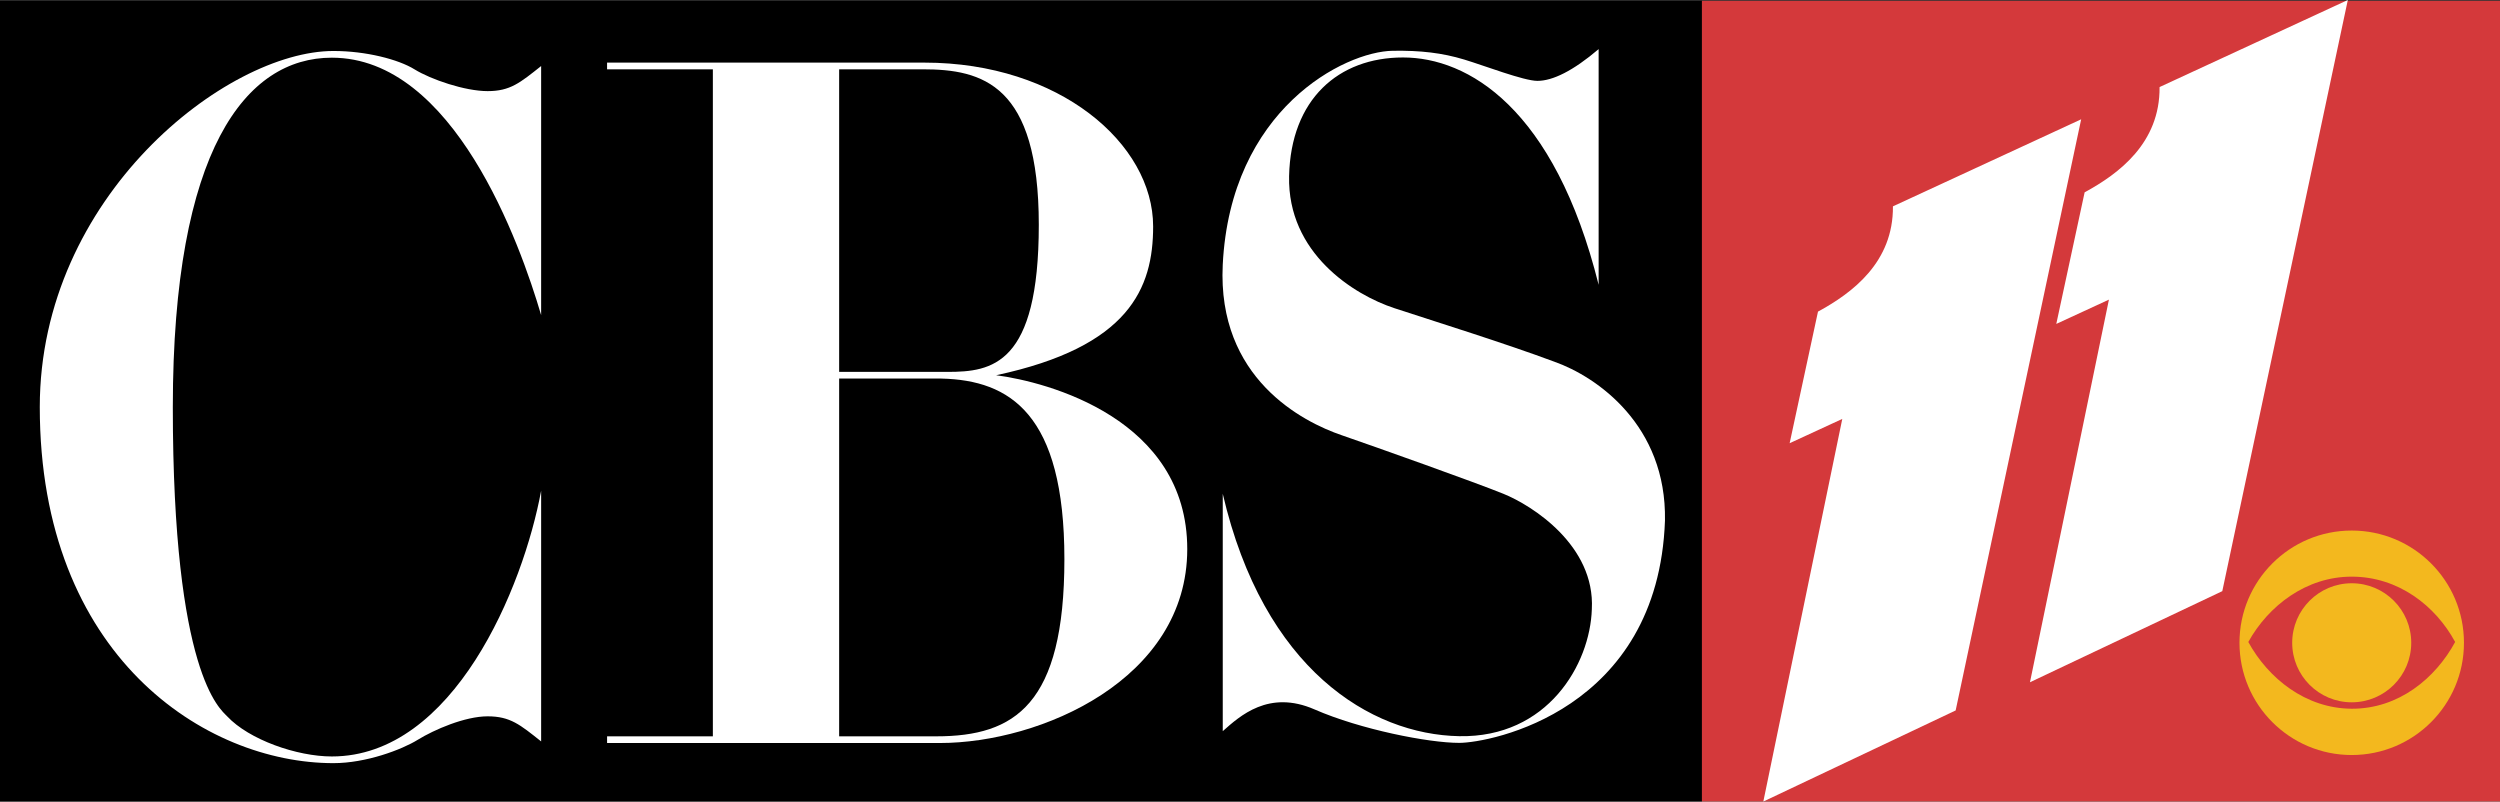
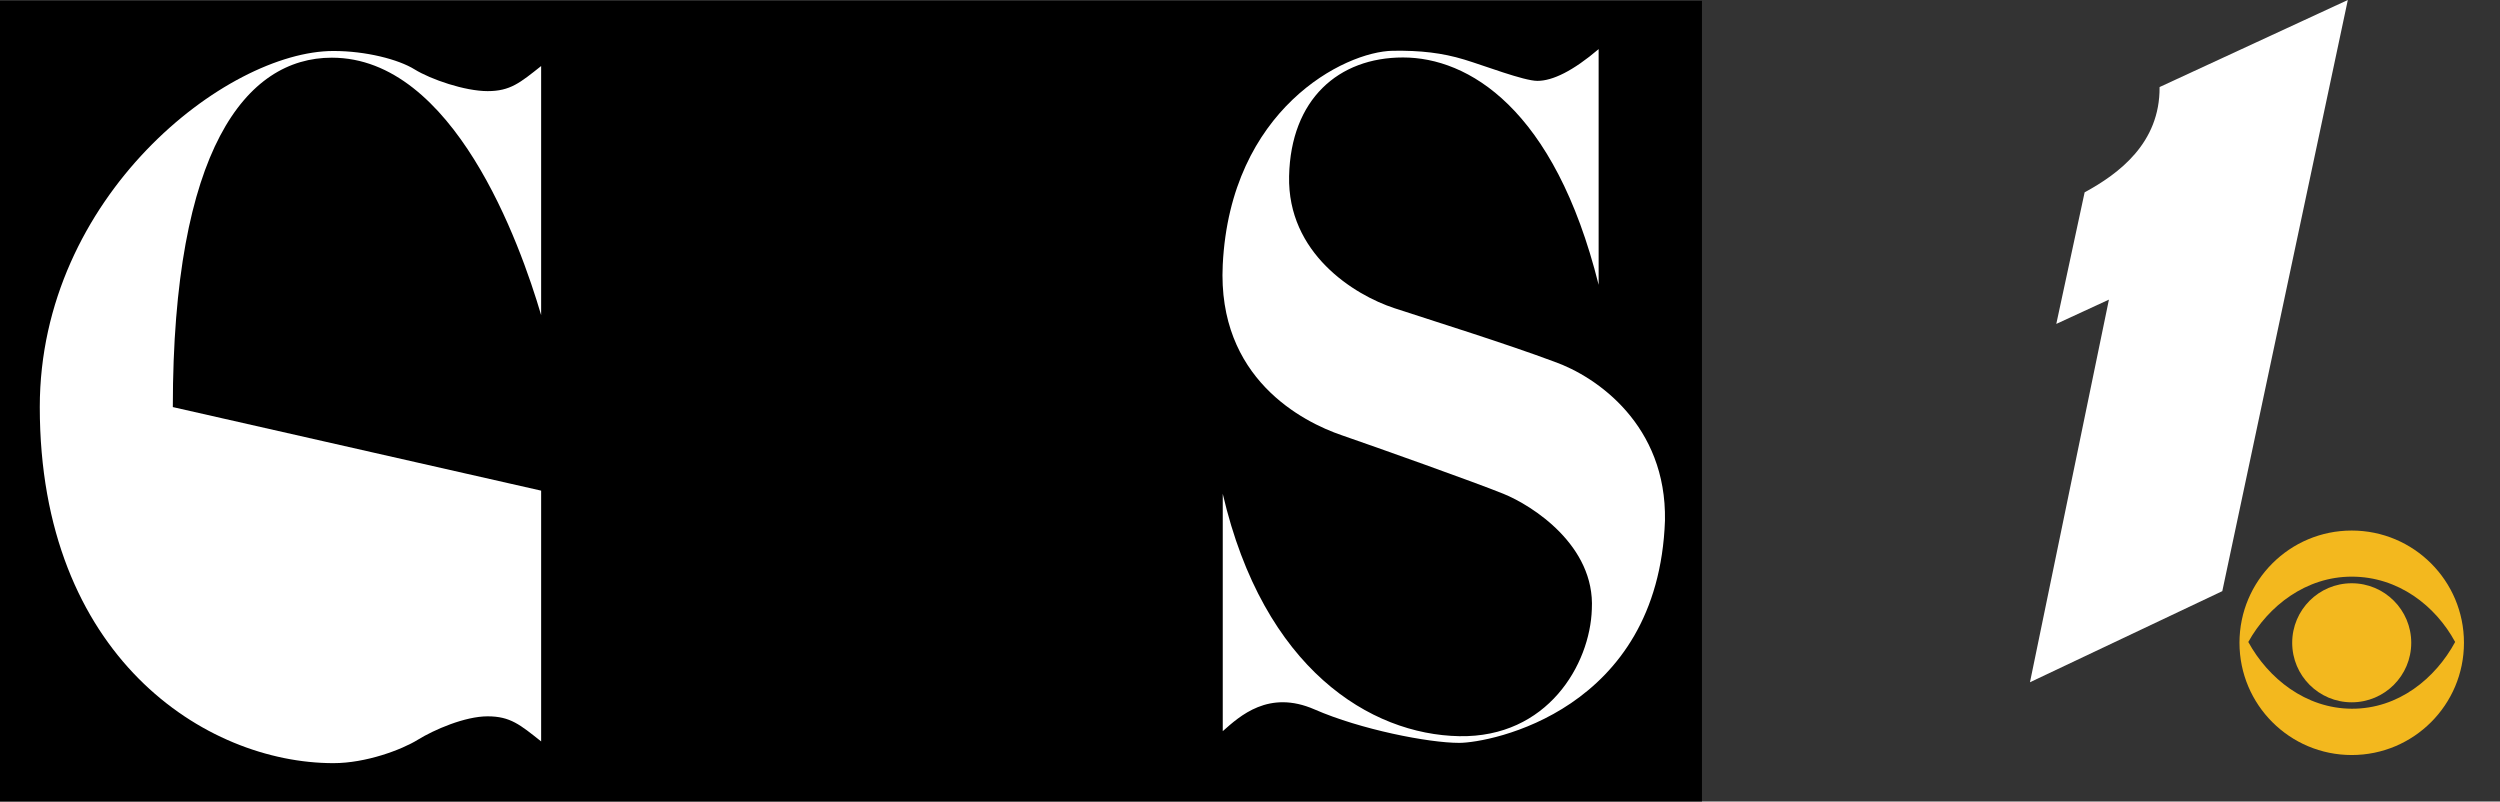
<svg xmlns="http://www.w3.org/2000/svg" xmlns:ns1="http://www.inkscape.org/namespaces/inkscape" xmlns:ns2="http://sodipodi.sourceforge.net/DTD/sodipodi-0.dtd" id="svg2985" version="1.1" ns1:version="0.48.5 r10040" width="368" height="117.987" ns2:docname="Xl.svg">
  <rect width="100%" height="100%" fill="#333333" stroke="none" />
  <defs id="defs2989" />
  <ns2:namedview pagecolor="#ffffff" bordercolor="#666666" borderopacity="1" objecttolerance="10" gridtolerance="10" guidetolerance="10" ns1:pageopacity="0" ns1:pageshadow="2" ns1:window-width="1366" ns1:window-height="706" id="namedview2987" showgrid="false" ns1:zoom="1.3065602" ns1:cx="194.2599" ns1:cy="-3.2247227" ns1:window-x="-8" ns1:window-y="-8" ns1:window-maximized="1" ns1:current-layer="svg2985" fit-margin-top="0" fit-margin-left="0" fit-margin-right="0" fit-margin-bottom="0" />
  <g id="g3147">
    <path ns1:connector-curvature="0" id="rect3090" d="m 0,0.113 250.529,0 0,117.859 -250.529,0 z" style="fill:black;fill-opacity:1;fill-rule:evenodd;stroke:none" />
-     <path style="fill:#d4393b;fill-opacity:1;fill-rule:evenodd;stroke:none" d="m 250.521,0.113 117.479,0 0,117.859 -117.479,0 z" id="path3093" ns1:connector-curvature="0" />
    <g id="flowRoot3006" style="font-size:32px;font-style:normal;font-variant:normal;font-weight:normal;font-stretch:normal;line-height:125%;letter-spacing:0px;word-spacing:0px;fill:black;fill-opacity:1;stroke:none;font-family:Arial;-inkscape-font-specification:Arial" transform="translate(-1.0099504e-7,0.093)" />
    <path style="fill:#f3b81e;fill-opacity:1;fill-rule:evenodd;stroke:none" id="path144" d="m 346.173,104.324 c -6.786,-0.029 -12.302,-4.484 -15.223,-9.824 2.95,-5.31 8.496,-9.618 15.223,-9.618 6.845,0 12.332,4.278 15.224,9.618 -2.892,5.34 -8.32,9.854 -15.224,9.824 m 0,-26.228 c -9.125,0 -16.522,7.397 -16.522,16.522 0,9.124 7.397,16.522 16.522,16.522 9.126,0 16.522,-7.398 16.522,-16.522 0,-9.125 -7.397,-16.522 -16.522,-16.522" ns1:connector-curvature="0" />
    <path style="fill:#f3b81e;fill-opacity:1;fill-rule:evenodd;stroke:none" id="path148" d="m 346.173,103.38 c 4.84,0 8.762,-3.923 8.762,-8.762 0,-4.839 -3.923,-8.762 -8.762,-8.762 -4.838,0 -8.762,3.923 -8.762,8.762 0,4.839 3.923,8.762 8.762,8.762" ns1:connector-curvature="0" />
-     <path style="fill:white;fill-opacity:1;fill-rule:evenodd;stroke:none" id="path152" d="m 89.364,9.217 46.719,0 c 19.843,0 33.659,11.935 33.659,24.117 0,9.102 -3.517,17.717 -23.11,21.899 7.535,0.985 28.132,6.397 28.132,25.594 0,19.194 -21.602,28.545 -36.421,28.545 l -48.98,0 0,-0.985 48.478,0 c 11.555,0 18.838,-4.677 18.838,-26.086 0,-21.407 -8.037,-26.329 -18.085,-26.576 l -15.07,0 0,-0.982 15.949,0 c 6.53,0 13.439,-0.985 13.439,-21.655 0,-20.671 -8.291,-22.886 -17.08,-22.886 l -12.309,0 0,98.185 -18.59,0 0,-98.185 -15.572,0 0,-0.985 z" ns1:connector-curvature="0" />
-     <path style="fill:white;fill-opacity:1;fill-rule:evenodd;stroke:none" id="path156" d="m 25.439,59.922 c 0,-37.895 10.748,-51.431 23.407,-51.431 17.913,0 27.705,27.314 30.809,37.895 l 0,-36.665 c -3.103,2.461 -4.537,3.692 -7.881,3.692 -3.342,0 -8.359,-1.723 -10.748,-3.2 -2.387,-1.477 -7.165,-2.708 -11.94,-2.708 -15.765,0 -43.231,21.409 -43.231,52.415 0,36.665 24.361,52.415 43.231,52.415 4.776,0 10.031,-1.969 12.418,-3.446 2.389,-1.474 6.928,-3.446 10.27,-3.446 3.345,0 4.778,1.233 7.881,3.695 l 0,-36.916 c -2.625,14.274 -12.896,39.129 -30.809,39.129 -5.136,0 -12.182,-2.461 -15.407,-5.907 -0.992,-1.062 -8.001,-6.153 -8.001,-45.523" ns1:connector-curvature="0" />
+     <path style="fill:white;fill-opacity:1;fill-rule:evenodd;stroke:none" id="path156" d="m 25.439,59.922 c 0,-37.895 10.748,-51.431 23.407,-51.431 17.913,0 27.705,27.314 30.809,37.895 l 0,-36.665 c -3.103,2.461 -4.537,3.692 -7.881,3.692 -3.342,0 -8.359,-1.723 -10.748,-3.2 -2.387,-1.477 -7.165,-2.708 -11.94,-2.708 -15.765,0 -43.231,21.409 -43.231,52.415 0,36.665 24.361,52.415 43.231,52.415 4.776,0 10.031,-1.969 12.418,-3.446 2.389,-1.474 6.928,-3.446 10.27,-3.446 3.345,0 4.778,1.233 7.881,3.695 l 0,-36.916 " ns1:connector-curvature="0" />
    <path style="fill:white;fill-opacity:1;fill-rule:evenodd;stroke:none" id="path160" d="m 234.318,89.664 c -0.25,8.12 -6.509,18.948 -19.528,18.702 -13.02,-0.246 -28.794,-9.843 -34.801,-35.68 l 0,34.942 c 2.504,-2.213 6.759,-6.153 13.52,-3.197 6.759,2.951 16.773,4.92 21.281,4.92 4.505,0 29.292,-4.677 30.294,-32.727 0.25,-14.027 -10.014,-21.163 -16.275,-23.378 -7.26,-2.708 -17.527,-5.907 -23.535,-7.876 -6.008,-1.967 -15.772,-8.12 -15.519,-19.44 0.248,-11.317 7.26,-17.471 16.773,-17.471 9.514,0 22.28,7.382 28.791,33.467 l 0,-34.696 c -3.756,3.197 -6.761,4.674 -9.013,4.674 -2.003,0 -7.825,-2.248 -10.766,-3.137 -3.256,-0.985 -6.447,-1.354 -10.515,-1.293 -7.137,0.108 -23.91,8.615 -25.037,31.498 -0.823,16.722 11.767,23.132 17.527,25.099 5.006,1.725 19.526,6.892 23.783,8.615 4.255,1.72 13.52,7.628 13.02,16.979" ns1:connector-curvature="0" />
-     <path ns2:nodetypes="cccccccc" ns1:connector-curvature="0" id="path3103" d="m 287.872,104.577 -28.31,13.41 11.622,-56.323 -7.748,3.576 4.172,-19.37 c 5.045,-2.74 11.107,-7.258 11.032,-15.496 l 27.708,-12.814 z" style="fill:white;stroke:none" />
    <path style="fill:white;stroke:none" d="m 327.122,87.017 -28.31,13.41 11.622,-56.323 -7.748,3.576 4.172,-19.37 c 5.045,-2.74 11.107,-7.258 11.032,-15.496 L 345.599,0 z" id="path3105" ns1:connector-curvature="0" ns2:nodetypes="cccccccc" />
  </g>
</svg>